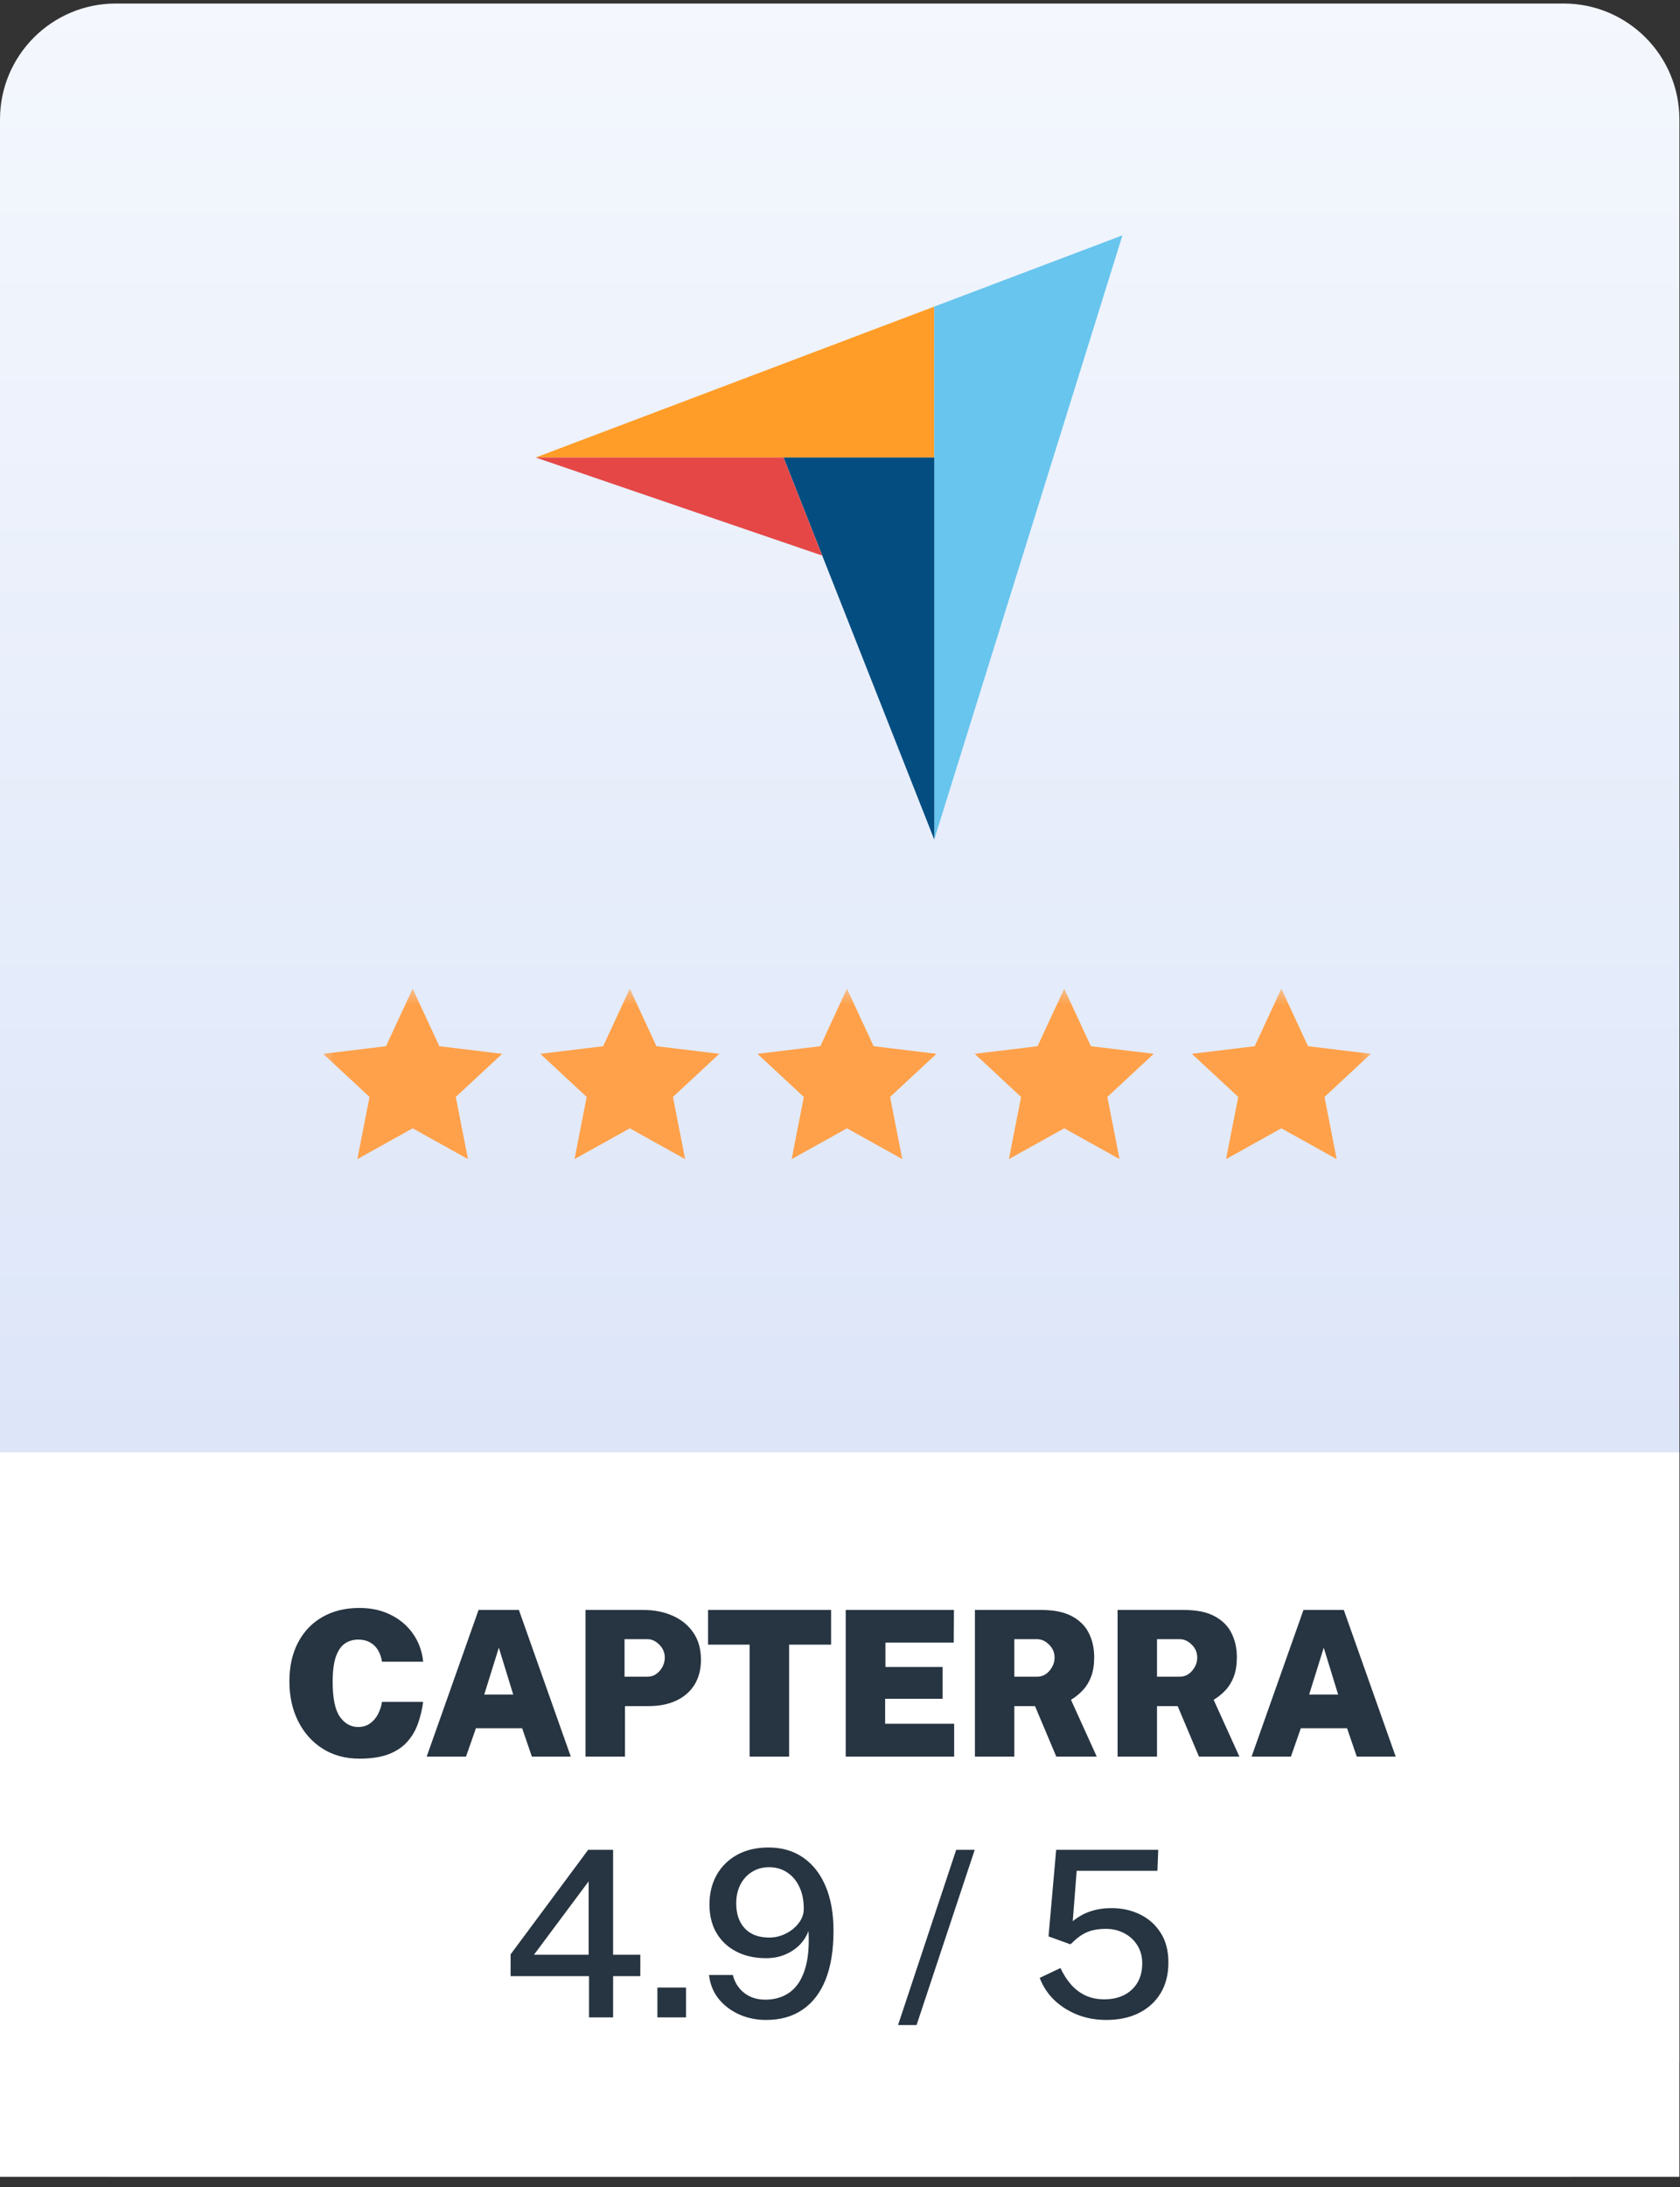
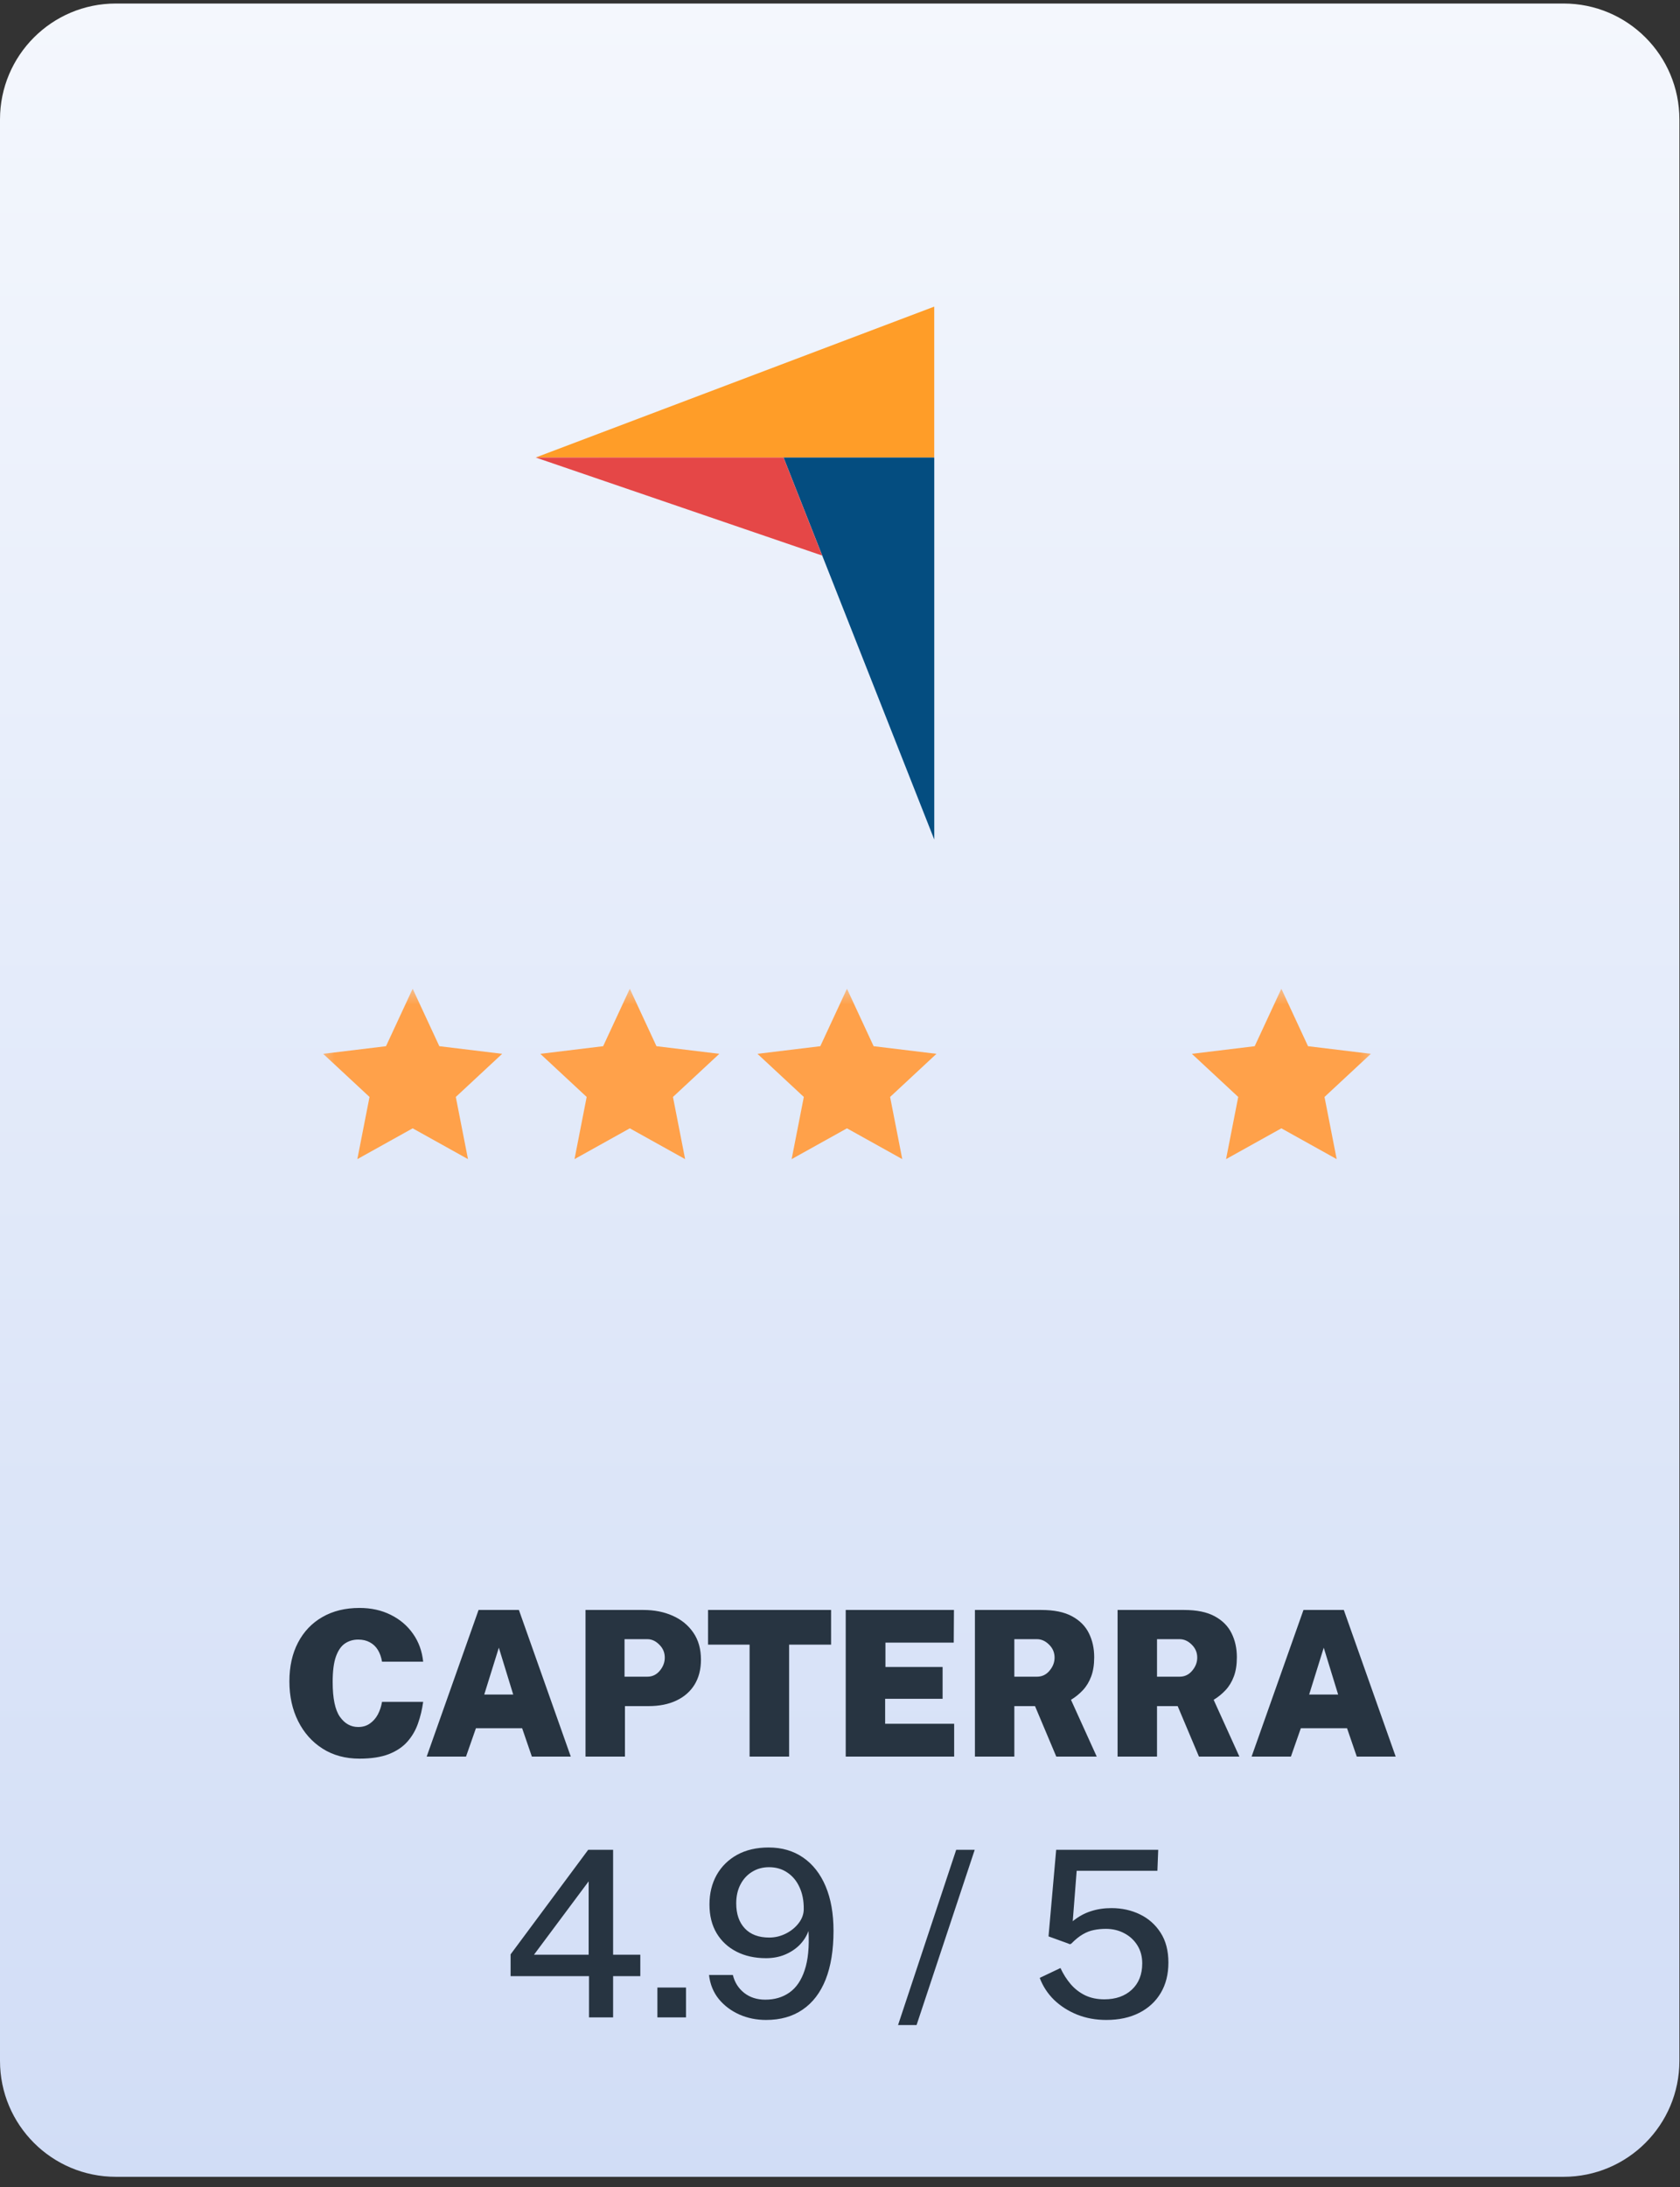
<svg xmlns="http://www.w3.org/2000/svg" width="123" height="160" viewBox="0 0 123 160" fill="none">
  <rect x="0" y="0" width="123" height="160" fill="#333333" stroke="none" />
  <g clip-path="url(#clip0_498_8382)">
    <path d="M114.476 0.258H8.48C3.796 0.258 0 4.054 0 8.738V150.773C0 155.456 3.796 159.253 8.48 159.253H114.476C119.159 159.253 122.956 155.456 122.956 150.773V8.738C122.956 4.054 119.159 0.258 114.476 0.258Z" fill="url(#paint0_linear_498_8382)" />
-     <path d="M122.956 106.256H0V159.254H122.956V106.256Z" fill="white" />
    <path d="M26.322 128.661C25.288 128.661 24.385 128.416 23.614 127.926C22.847 127.436 22.251 126.766 21.826 125.915C21.4 125.064 21.188 124.095 21.188 123.007C21.188 121.918 21.398 120.974 21.818 120.172C22.239 119.366 22.832 118.742 23.599 118.303C24.371 117.857 25.278 117.635 26.322 117.635C27.173 117.635 27.935 117.803 28.607 118.139C29.28 118.471 29.824 118.933 30.24 119.527C30.655 120.115 30.902 120.796 30.982 121.567H27.969C27.915 121.235 27.813 120.949 27.665 120.707C27.517 120.464 27.321 120.278 27.079 120.15C26.841 120.017 26.557 119.95 26.226 119.95C25.864 119.95 25.543 120.044 25.261 120.232C24.979 120.419 24.756 120.742 24.593 121.196C24.435 121.647 24.356 122.265 24.356 123.051C24.356 124.244 24.531 125.092 24.883 125.596C25.234 126.095 25.681 126.346 26.226 126.346C26.557 126.346 26.841 126.262 27.079 126.093C27.321 125.925 27.517 125.702 27.665 125.426C27.813 125.144 27.915 124.837 27.969 124.505H30.982C30.907 125.06 30.781 125.587 30.603 126.086C30.43 126.585 30.17 127.03 29.824 127.421C29.483 127.807 29.028 128.111 28.459 128.334C27.89 128.551 27.178 128.661 26.322 128.661ZM31.239 128.512L35.038 117.783H37.991L41.79 128.512H38.941L38.228 126.435H34.845L34.118 128.512H31.239ZM35.453 123.971H37.575L36.522 120.543L35.453 123.971ZM42.869 128.512V117.783H47.113C47.904 117.783 48.617 117.924 49.25 118.206C49.888 118.488 50.392 118.901 50.764 119.445C51.135 119.985 51.32 120.642 51.32 121.419C51.32 122.126 51.164 122.734 50.852 123.244C50.541 123.749 50.098 124.137 49.524 124.409C48.951 124.681 48.27 124.817 47.484 124.817H45.755V128.512H42.869ZM45.725 122.665H47.395C47.761 122.665 48.065 122.519 48.307 122.228C48.55 121.936 48.671 121.617 48.671 121.27C48.671 120.899 48.538 120.583 48.27 120.321C48.008 120.054 47.716 119.92 47.395 119.92H45.725V122.665ZM54.881 128.512V120.321H51.839V117.783H60.847V120.321H57.775V128.512H54.881ZM61.919 128.512V117.783H69.843L69.828 120.172H64.827V121.953H69.012V124.283H64.805V126.108H69.858V128.512H61.919ZM71.378 128.512V117.783H76.246C77.175 117.783 77.922 117.937 78.486 118.243C79.055 118.55 79.468 118.965 79.725 119.49C79.983 120.009 80.111 120.593 80.111 121.241C80.111 121.79 80.037 122.259 79.889 122.651C79.745 123.036 79.545 123.368 79.288 123.645C79.035 123.917 78.743 124.155 78.412 124.357L80.297 128.512H77.336L75.778 124.817H74.264V128.512H71.378ZM74.264 122.665H75.919C76.29 122.665 76.597 122.519 76.839 122.228C77.086 121.936 77.21 121.617 77.21 121.27C77.21 120.899 77.076 120.583 76.809 120.321C76.542 120.054 76.246 119.92 75.919 119.92H74.264V122.665ZM81.823 128.512V117.783H86.691C87.621 117.783 88.367 117.937 88.931 118.243C89.5 118.55 89.913 118.965 90.17 119.49C90.428 120.009 90.556 120.593 90.556 121.241C90.556 121.79 90.482 122.259 90.334 122.651C90.19 123.036 89.99 123.368 89.733 123.645C89.48 123.917 89.189 124.155 88.857 124.357L90.742 128.512H87.781L86.223 124.817H84.71V128.512H81.823ZM84.71 122.665H86.364C86.735 122.665 87.042 122.519 87.284 122.228C87.531 121.936 87.655 121.617 87.655 121.27C87.655 120.899 87.522 120.583 87.254 120.321C86.987 120.054 86.691 119.92 86.364 119.92H84.71V122.665ZM91.634 128.512L95.433 117.783H98.386L102.185 128.512H99.336L98.623 126.435H95.24L94.513 128.512H91.634ZM95.849 123.971H97.971L96.917 120.543L95.849 123.971ZM43.124 147.591V144.573H37.383V142.979L43.064 135.33H44.888V143.004H46.88V144.573H44.888V147.591H43.124ZM39.096 143.004H43.098V137.636L39.096 143.004ZM48.131 147.591V145.404H50.225V147.591H48.131ZM56.09 147.778C55.389 147.778 54.736 147.646 54.131 147.38C53.526 147.108 53.023 146.73 52.622 146.243C52.226 145.751 51.989 145.166 51.91 144.488H53.656C53.786 145.025 54.061 145.46 54.479 145.794C54.903 146.128 55.42 146.294 56.031 146.294C56.715 146.294 57.306 146.119 57.803 145.768C58.3 145.418 58.671 144.873 58.914 144.132C59.163 143.391 59.256 142.436 59.194 141.266C59.047 141.661 58.823 142.009 58.524 142.309C58.224 142.602 57.868 142.834 57.455 143.004C57.043 143.174 56.585 143.258 56.081 143.258C55.267 143.258 54.55 143.1 53.928 142.783C53.306 142.467 52.82 142.017 52.469 141.435C52.119 140.847 51.943 140.146 51.943 139.332C51.943 138.518 52.119 137.797 52.469 137.17C52.825 136.542 53.326 136.051 53.97 135.694C54.62 135.338 55.389 135.16 56.277 135.16C57.249 135.16 58.091 135.406 58.803 135.898C59.516 136.39 60.064 137.09 60.449 138.001C60.833 138.911 61.025 139.997 61.025 141.257C61.025 142.659 60.833 143.847 60.449 144.819C60.064 145.785 59.502 146.52 58.761 147.023C58.026 147.527 57.136 147.778 56.09 147.778ZM56.319 141.749C56.743 141.749 57.147 141.653 57.532 141.461C57.916 141.269 58.23 141.014 58.473 140.697C58.722 140.375 58.846 140.031 58.846 139.663C58.852 139.052 58.747 138.518 58.532 138.06C58.323 137.602 58.026 137.246 57.642 136.992C57.263 136.732 56.816 136.602 56.302 136.602C55.839 136.602 55.426 136.715 55.064 136.941C54.702 137.161 54.417 137.472 54.208 137.874C54.004 138.269 53.902 138.727 53.902 139.247C53.902 140.022 54.111 140.633 54.53 141.079C54.948 141.525 55.545 141.749 56.319 141.749ZM65.75 148.151L70.007 135.33H71.363L67.106 148.151H65.75ZM80.999 147.778C80.23 147.778 79.518 147.648 78.862 147.388C78.206 147.122 77.641 146.76 77.166 146.303C76.697 145.839 76.349 145.305 76.123 144.7L77.641 143.979C77.844 144.42 78.096 144.815 78.396 145.166C78.695 145.511 79.049 145.782 79.456 145.98C79.863 146.172 80.329 146.269 80.855 146.269C81.686 146.269 82.356 146.034 82.864 145.565C83.373 145.09 83.628 144.449 83.628 143.64C83.628 143.136 83.509 142.696 83.271 142.317C83.034 141.939 82.715 141.644 82.313 141.435C81.912 141.22 81.462 141.113 80.965 141.113C80.654 141.113 80.363 141.142 80.091 141.198C79.82 141.249 79.549 141.354 79.278 141.512C79.012 141.664 78.729 141.893 78.43 142.198C78.384 142.221 78.35 142.232 78.328 142.232C78.311 142.232 78.274 142.219 78.218 142.19L76.767 141.664L77.327 135.33H84.798L84.738 136.865H78.828L78.54 140.553C78.958 140.214 79.399 139.971 79.863 139.824C80.326 139.671 80.829 139.595 81.372 139.595C82.135 139.595 82.831 139.748 83.458 140.053C84.091 140.358 84.597 140.808 84.976 141.401C85.355 141.99 85.544 142.716 85.544 143.581C85.544 144.434 85.357 145.175 84.984 145.802C84.611 146.43 84.083 146.916 83.399 147.261C82.72 147.605 81.92 147.778 80.999 147.778Z" fill="#273441" />
    <path d="M39.219 33.47L57.364 33.473L68.399 33.475V22.432L39.219 33.47Z" fill="#FF9D28" />
-     <path d="M68.398 22.431V61.419L82.179 17.217L68.398 22.431Z" fill="#68C5ED" />
    <path d="M68.401 33.474L57.367 33.471L68.401 61.418V33.474Z" fill="#044D80" />
    <path d="M39.219 33.471L60.194 40.644L57.364 33.473L39.219 33.471Z" fill="#E54747" />
    <mask id="mask0_498_8382" style="mask-type:luminance" maskUnits="userSpaceOnUse" x="23" y="72" width="78" height="15">
      <path d="M100.698 72.336H23.32V86.115H100.698V72.336Z" fill="white" />
    </mask>
    <g mask="url(#mask0_498_8382)">
      <path d="M30.213 72.336L32.165 76.539L36.765 77.097L33.371 80.252L34.263 84.8L30.213 82.547L26.163 84.8L27.054 80.252L23.66 77.097L28.261 76.539L30.213 72.336Z" fill="#FFA14A" />
      <path d="M46.111 72.336L48.063 76.539L52.664 77.097L49.27 80.252L50.161 84.8L46.111 82.547L42.062 84.8L42.953 80.252L39.559 77.097L44.159 76.539L46.111 72.336Z" fill="#FFA14A" />
      <path d="M62.01 72.336L63.962 76.539L68.562 77.097L65.168 80.252L66.059 84.8L62.01 82.547L57.96 84.8L58.851 80.252L55.457 77.097L60.058 76.539L62.01 72.336Z" fill="#FFA14A" />
-       <path d="M77.916 72.336L79.868 76.539L84.469 77.097L81.074 80.252L81.966 84.8L77.916 82.547L73.866 84.8L74.757 80.252L71.363 77.097L75.964 76.539L77.916 72.336Z" fill="#FFA14A" />
      <path d="M93.814 72.336L95.766 76.539L100.367 77.097L96.973 80.252L97.864 84.8L93.814 82.547L89.765 84.8L90.656 80.252L87.262 77.097L91.862 76.539L93.814 72.336Z" fill="#FFA14A" />
    </g>
  </g>
  <defs>
    <linearGradient id="paint0_linear_498_8382" x1="61.478" y1="0.258" x2="61.478" y2="159.253" gradientUnits="userSpaceOnUse">
      <stop stop-color="#F4F7FD" />
      <stop offset="1" stop-color="#D1DDF6" />
    </linearGradient>
    <clipPath id="clip0_498_8382">
      <rect width="122.956" height="158.995" fill="white" transform="translate(0 0.258)" />
    </clipPath>
  </defs>
</svg>